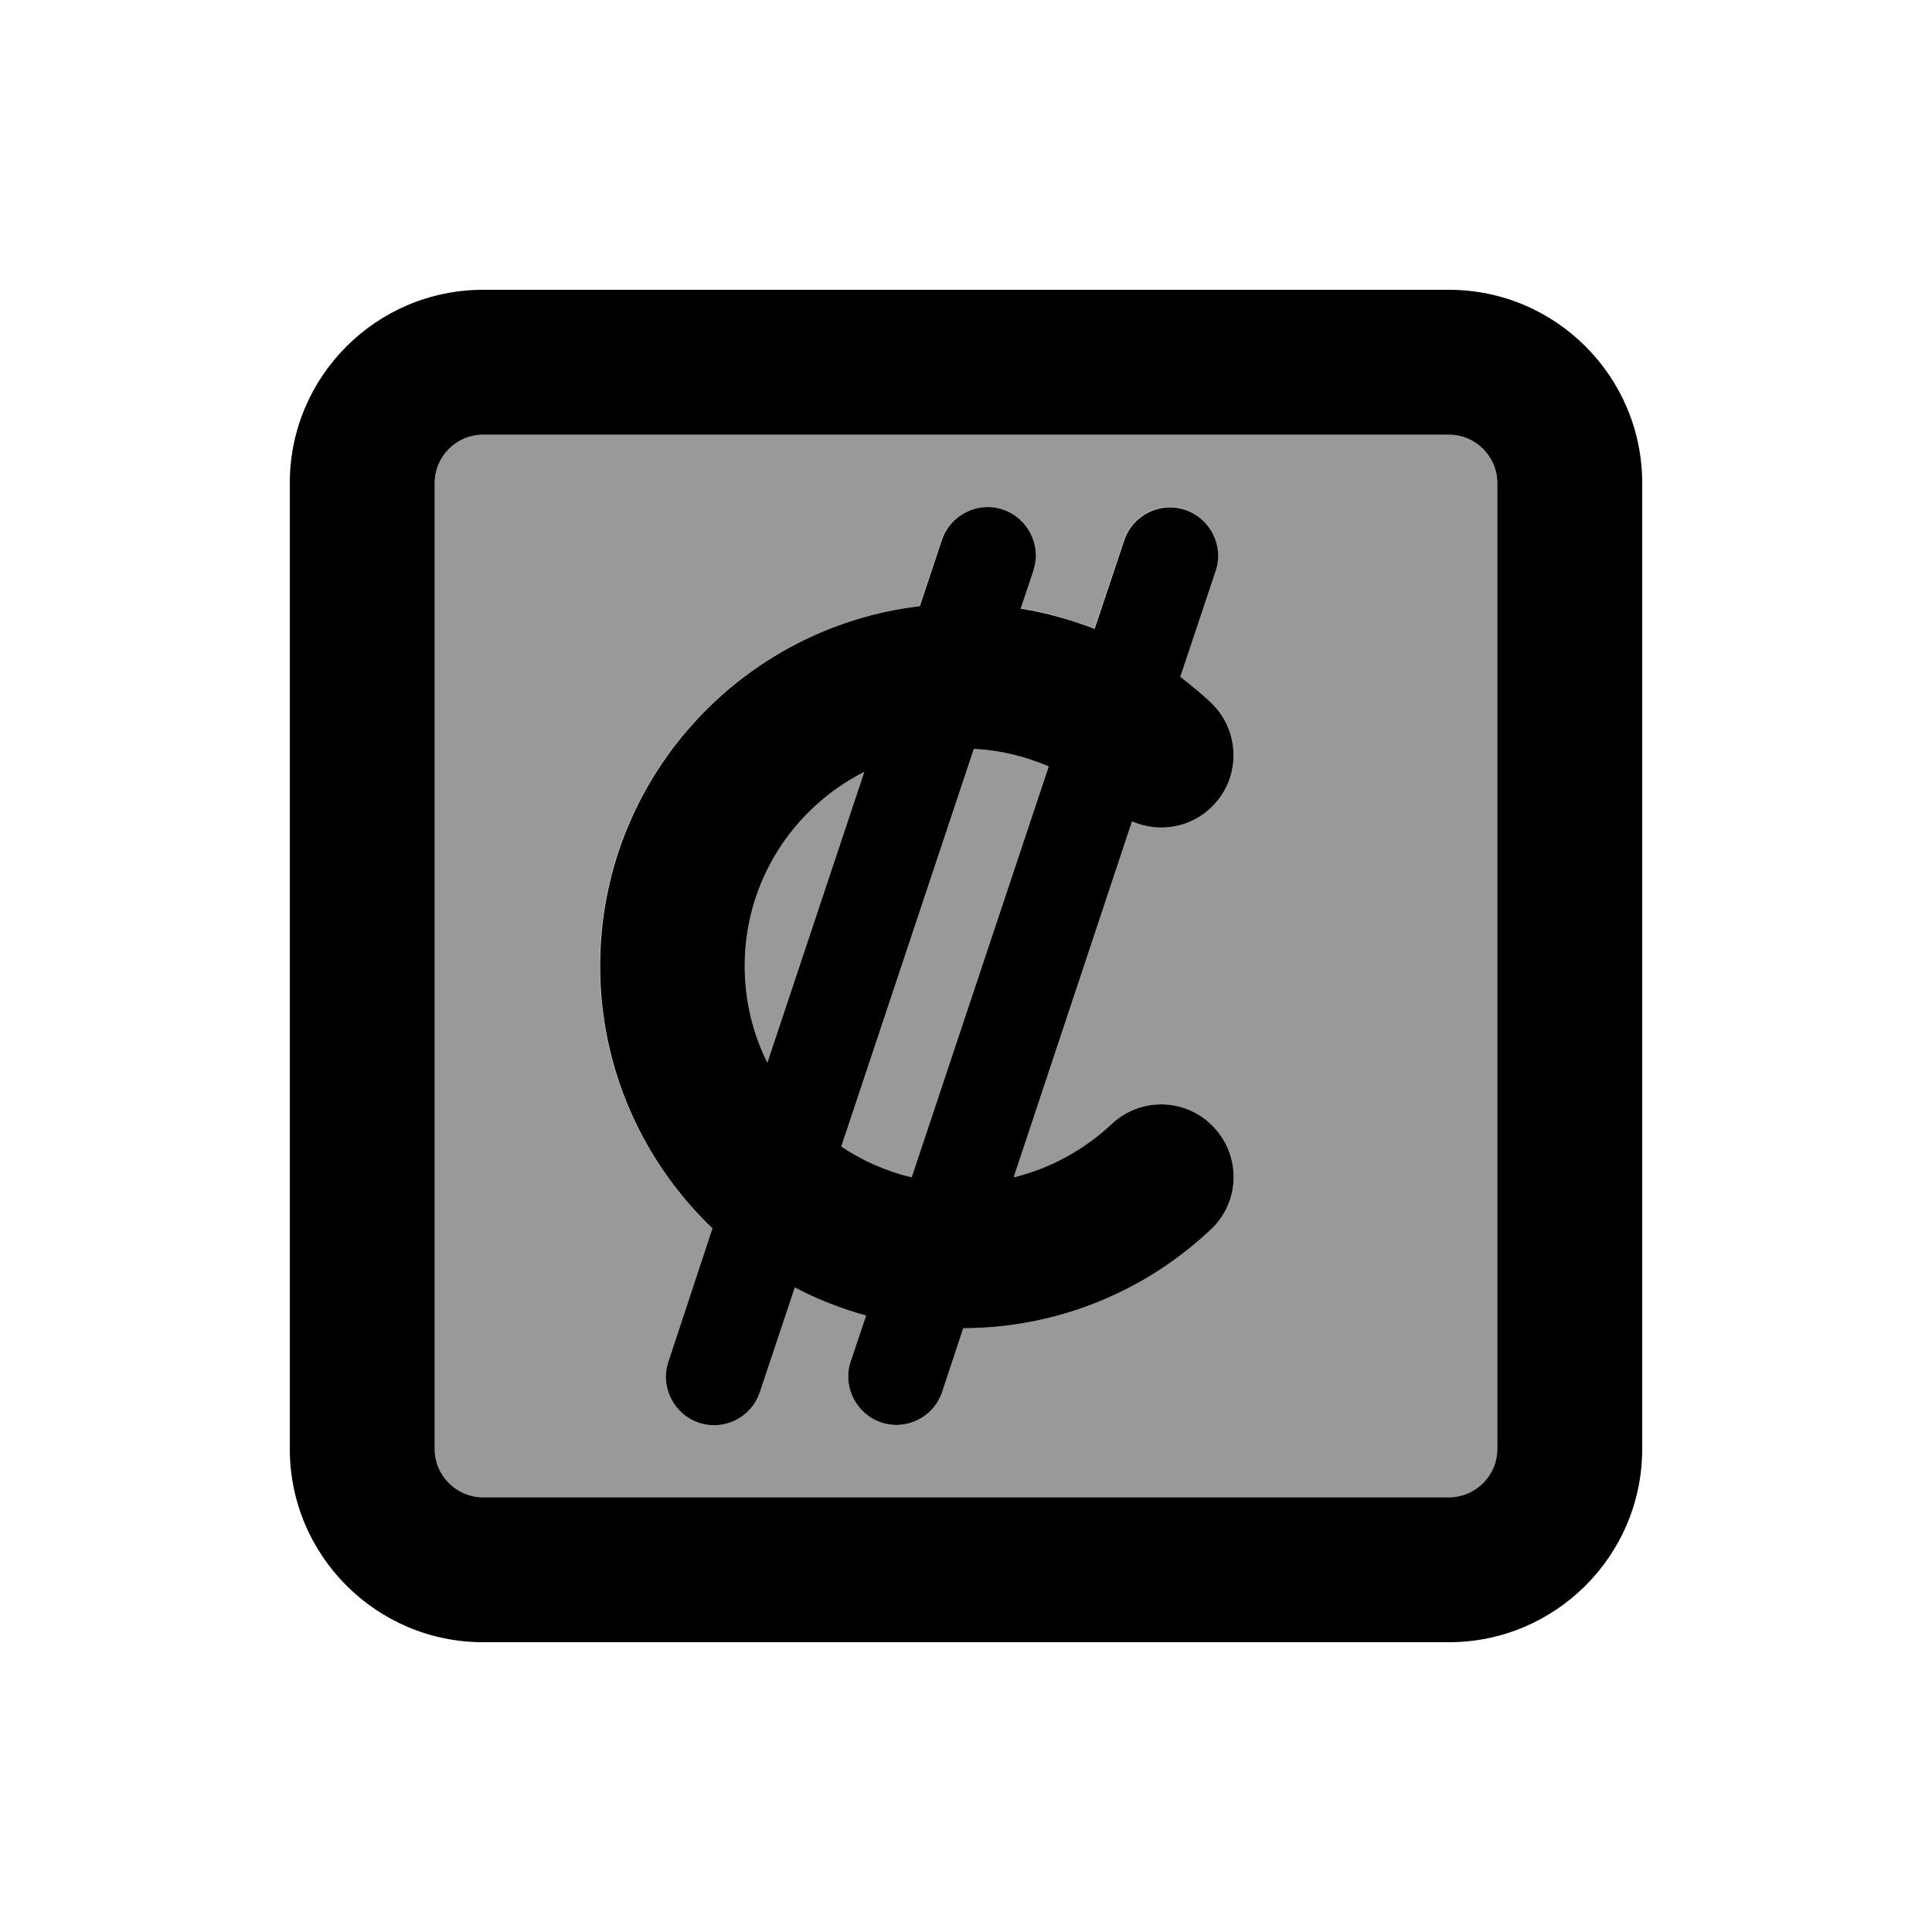
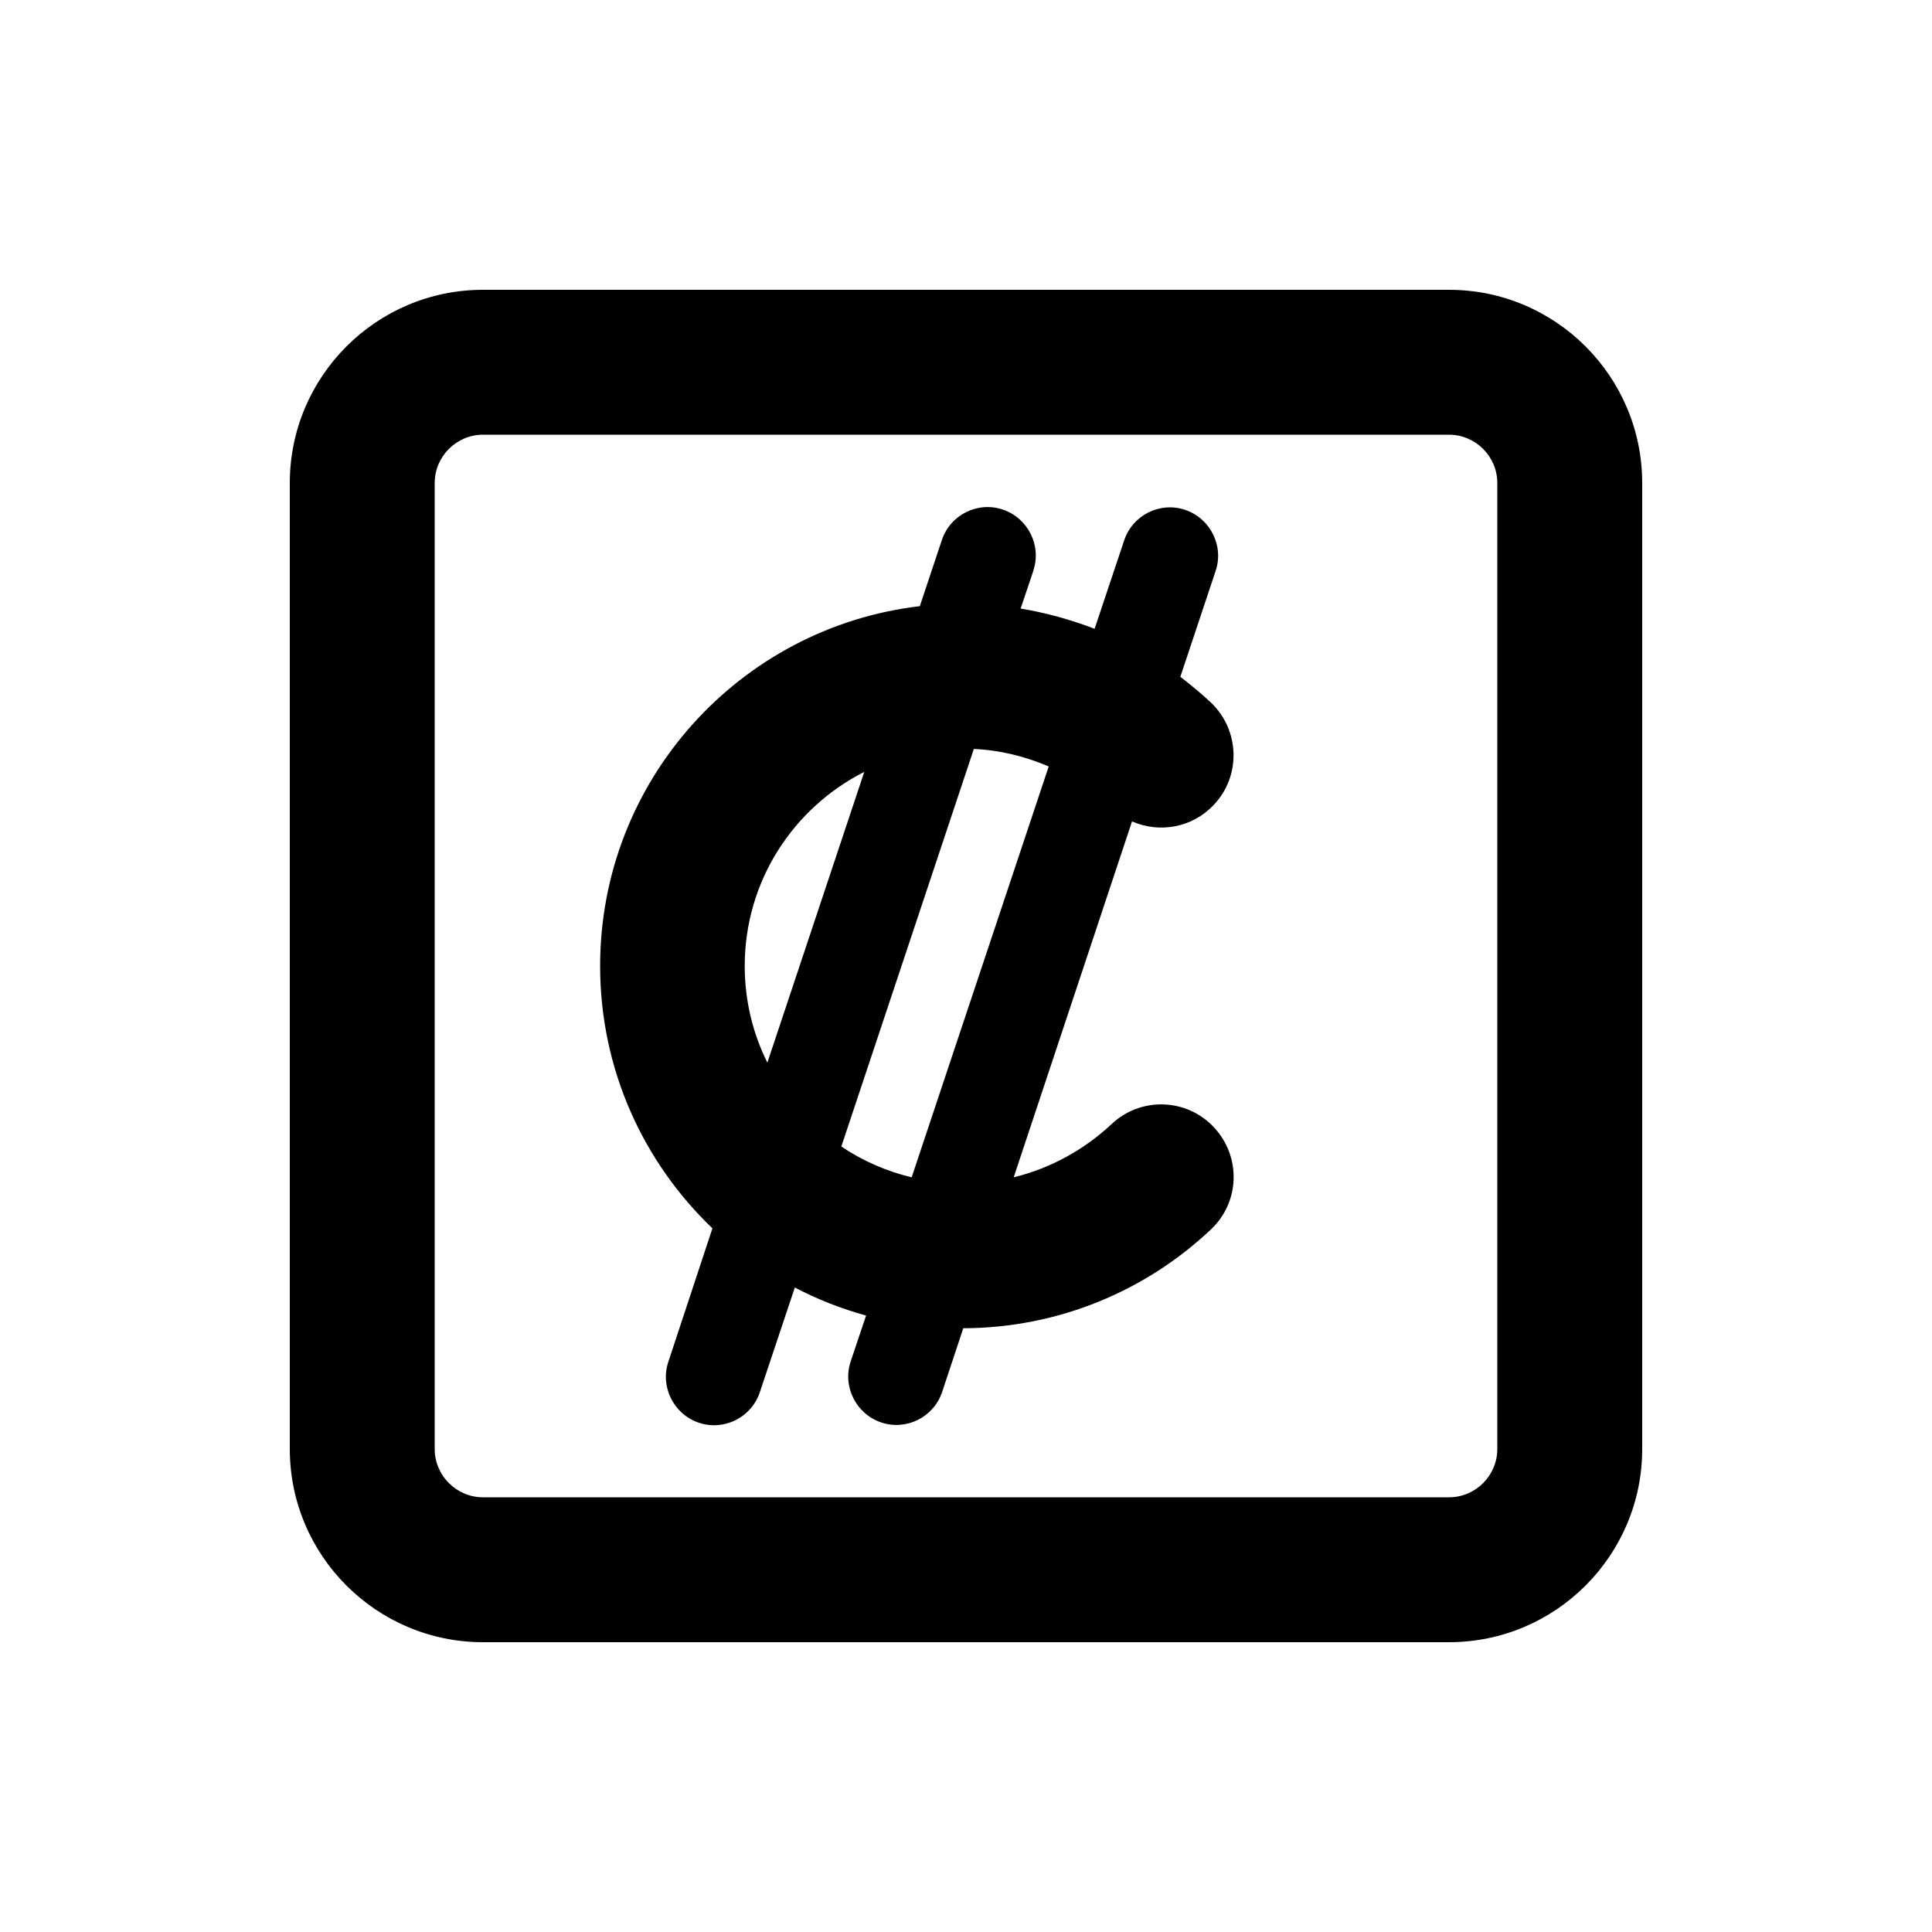
<svg xmlns="http://www.w3.org/2000/svg" viewBox="0 0 640 640">
-   <path opacity=".4" fill="currentColor" d="M144 160L144 480C144 488.8 151.2 496 160 496L480 496C488.8 496 496 488.8 496 480L496 160C496 151.2 488.8 144 480 144L160 144C151.2 144 144 151.2 144 160zM198.7 320C198.7 258.5 245 207.8 304.6 200.8L311.9 178.9C314.7 170.5 323.8 166 332.1 168.8C340.4 171.6 345 180.7 342.2 189L338 201.5C346.5 202.9 354.7 205.2 362.5 208.2L372.3 178.9C375.1 170.5 384.2 166 392.5 168.8C400.8 171.6 405.4 180.7 402.6 189L391 224.2C394.5 226.9 397.9 229.7 401.1 232.7C410.7 241.8 411.2 257 402.1 266.6C395 274.2 384.1 276.1 375 272.1L335.8 390C348.1 387 359.2 380.8 368.2 372.4C377.8 363.3 393 363.7 402.1 373.4C411.2 383.1 410.8 398.2 401.1 407.3C379.7 427.5 350.8 439.9 319.1 440L312.1 461.1C309.3 469.5 300.2 474 291.9 471.2C283.6 468.4 279 459.3 281.8 451L286.9 435.8C278.6 433.5 270.7 430.4 263.3 426.5L251.7 461.2C248.9 469.6 239.8 474.1 231.5 471.3C223.2 468.5 218.6 459.4 221.4 451.1L236 406.9C213 385 198.7 354.2 198.7 320zM246.7 320C246.7 331.5 249.4 342.4 254.2 352L286.3 255.7C262.8 267.6 246.7 291.9 246.7 320zM278.7 379.8C285.7 384.5 293.6 388 302 390L347.4 253.9C339.7 250.6 331.4 248.5 322.6 248.1L278.7 379.8z" />
  <path fill="currentColor" d="M160 144C151.2 144 144 151.2 144 160L144 480C144 488.8 151.2 496 160 496L480 496C488.8 496 496 488.8 496 480L496 160C496 151.2 488.8 144 480 144L160 144zM96 160C96 124.7 124.7 96 160 96L480 96C515.3 96 544 124.7 544 160L544 480C544 515.3 515.3 544 480 544L160 544C124.7 544 96 515.3 96 480L96 160zM342.3 189.1L338.1 201.6C346.6 203 354.8 205.3 362.6 208.3L372.4 179C375.2 170.6 384.3 166.1 392.6 168.9C400.9 171.7 405.5 180.8 402.7 189.1L391 224.2C394.5 226.9 397.9 229.7 401.1 232.7C410.7 241.8 411.2 257 402.1 266.6C395 274.2 384.1 276.1 375 272.1L335.8 390C348.1 387 359.2 380.8 368.2 372.4C377.8 363.3 393 363.7 402.1 373.4C411.2 383.1 410.8 398.2 401.1 407.3C379.7 427.5 350.8 439.9 319.1 440L312.1 461.1C309.3 469.5 300.2 474 291.9 471.2C283.6 468.4 279 459.3 281.8 451L286.9 435.8C278.6 433.5 270.7 430.4 263.3 426.5L251.7 461.2C248.9 469.6 239.8 474.1 231.5 471.3C223.2 468.5 218.6 459.4 221.4 451.1L236 406.9C213.1 385 198.8 354.2 198.8 320C198.8 258.5 245.1 207.8 304.7 200.8L312 178.9C314.8 170.5 323.9 166 332.2 168.8C340.5 171.6 345.1 180.7 342.3 189zM246.7 320C246.7 331.5 249.4 342.4 254.2 352L286.3 255.7C262.8 267.6 246.7 291.9 246.7 320zM302 390L347.4 253.9C339.7 250.6 331.4 248.5 322.6 248.1L278.7 379.8C285.7 384.5 293.6 388 302 390z" />
</svg>